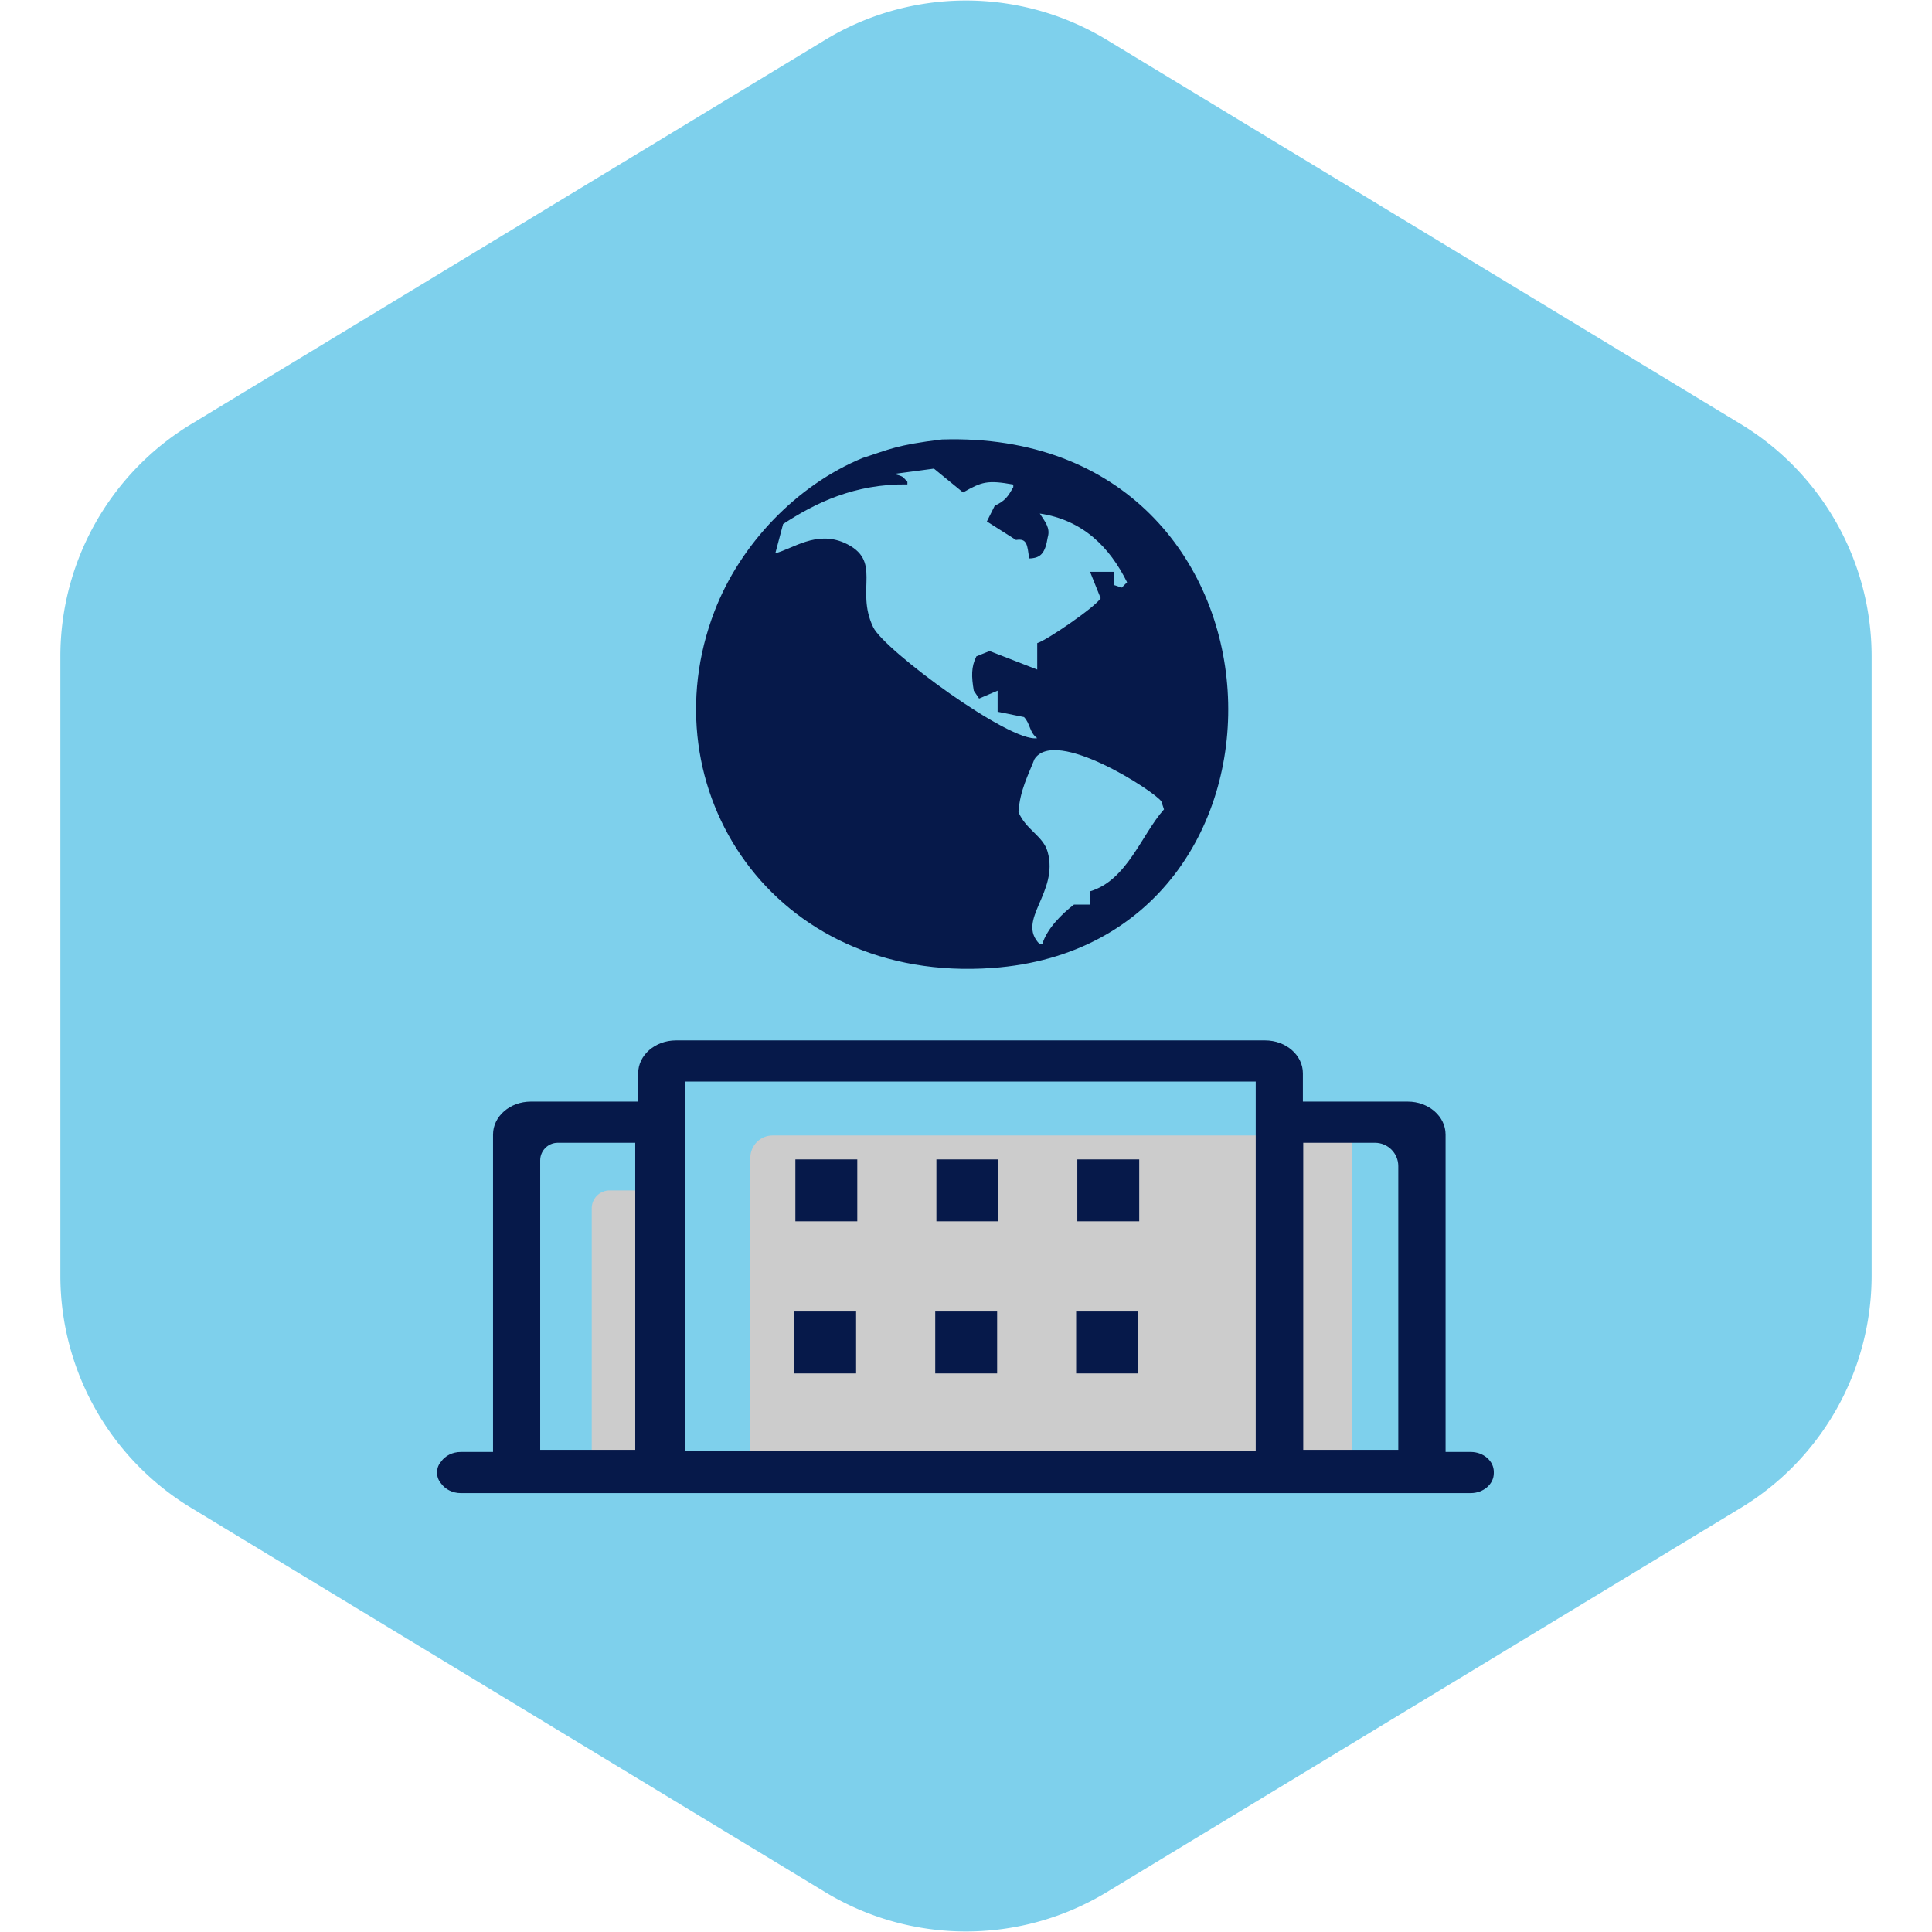
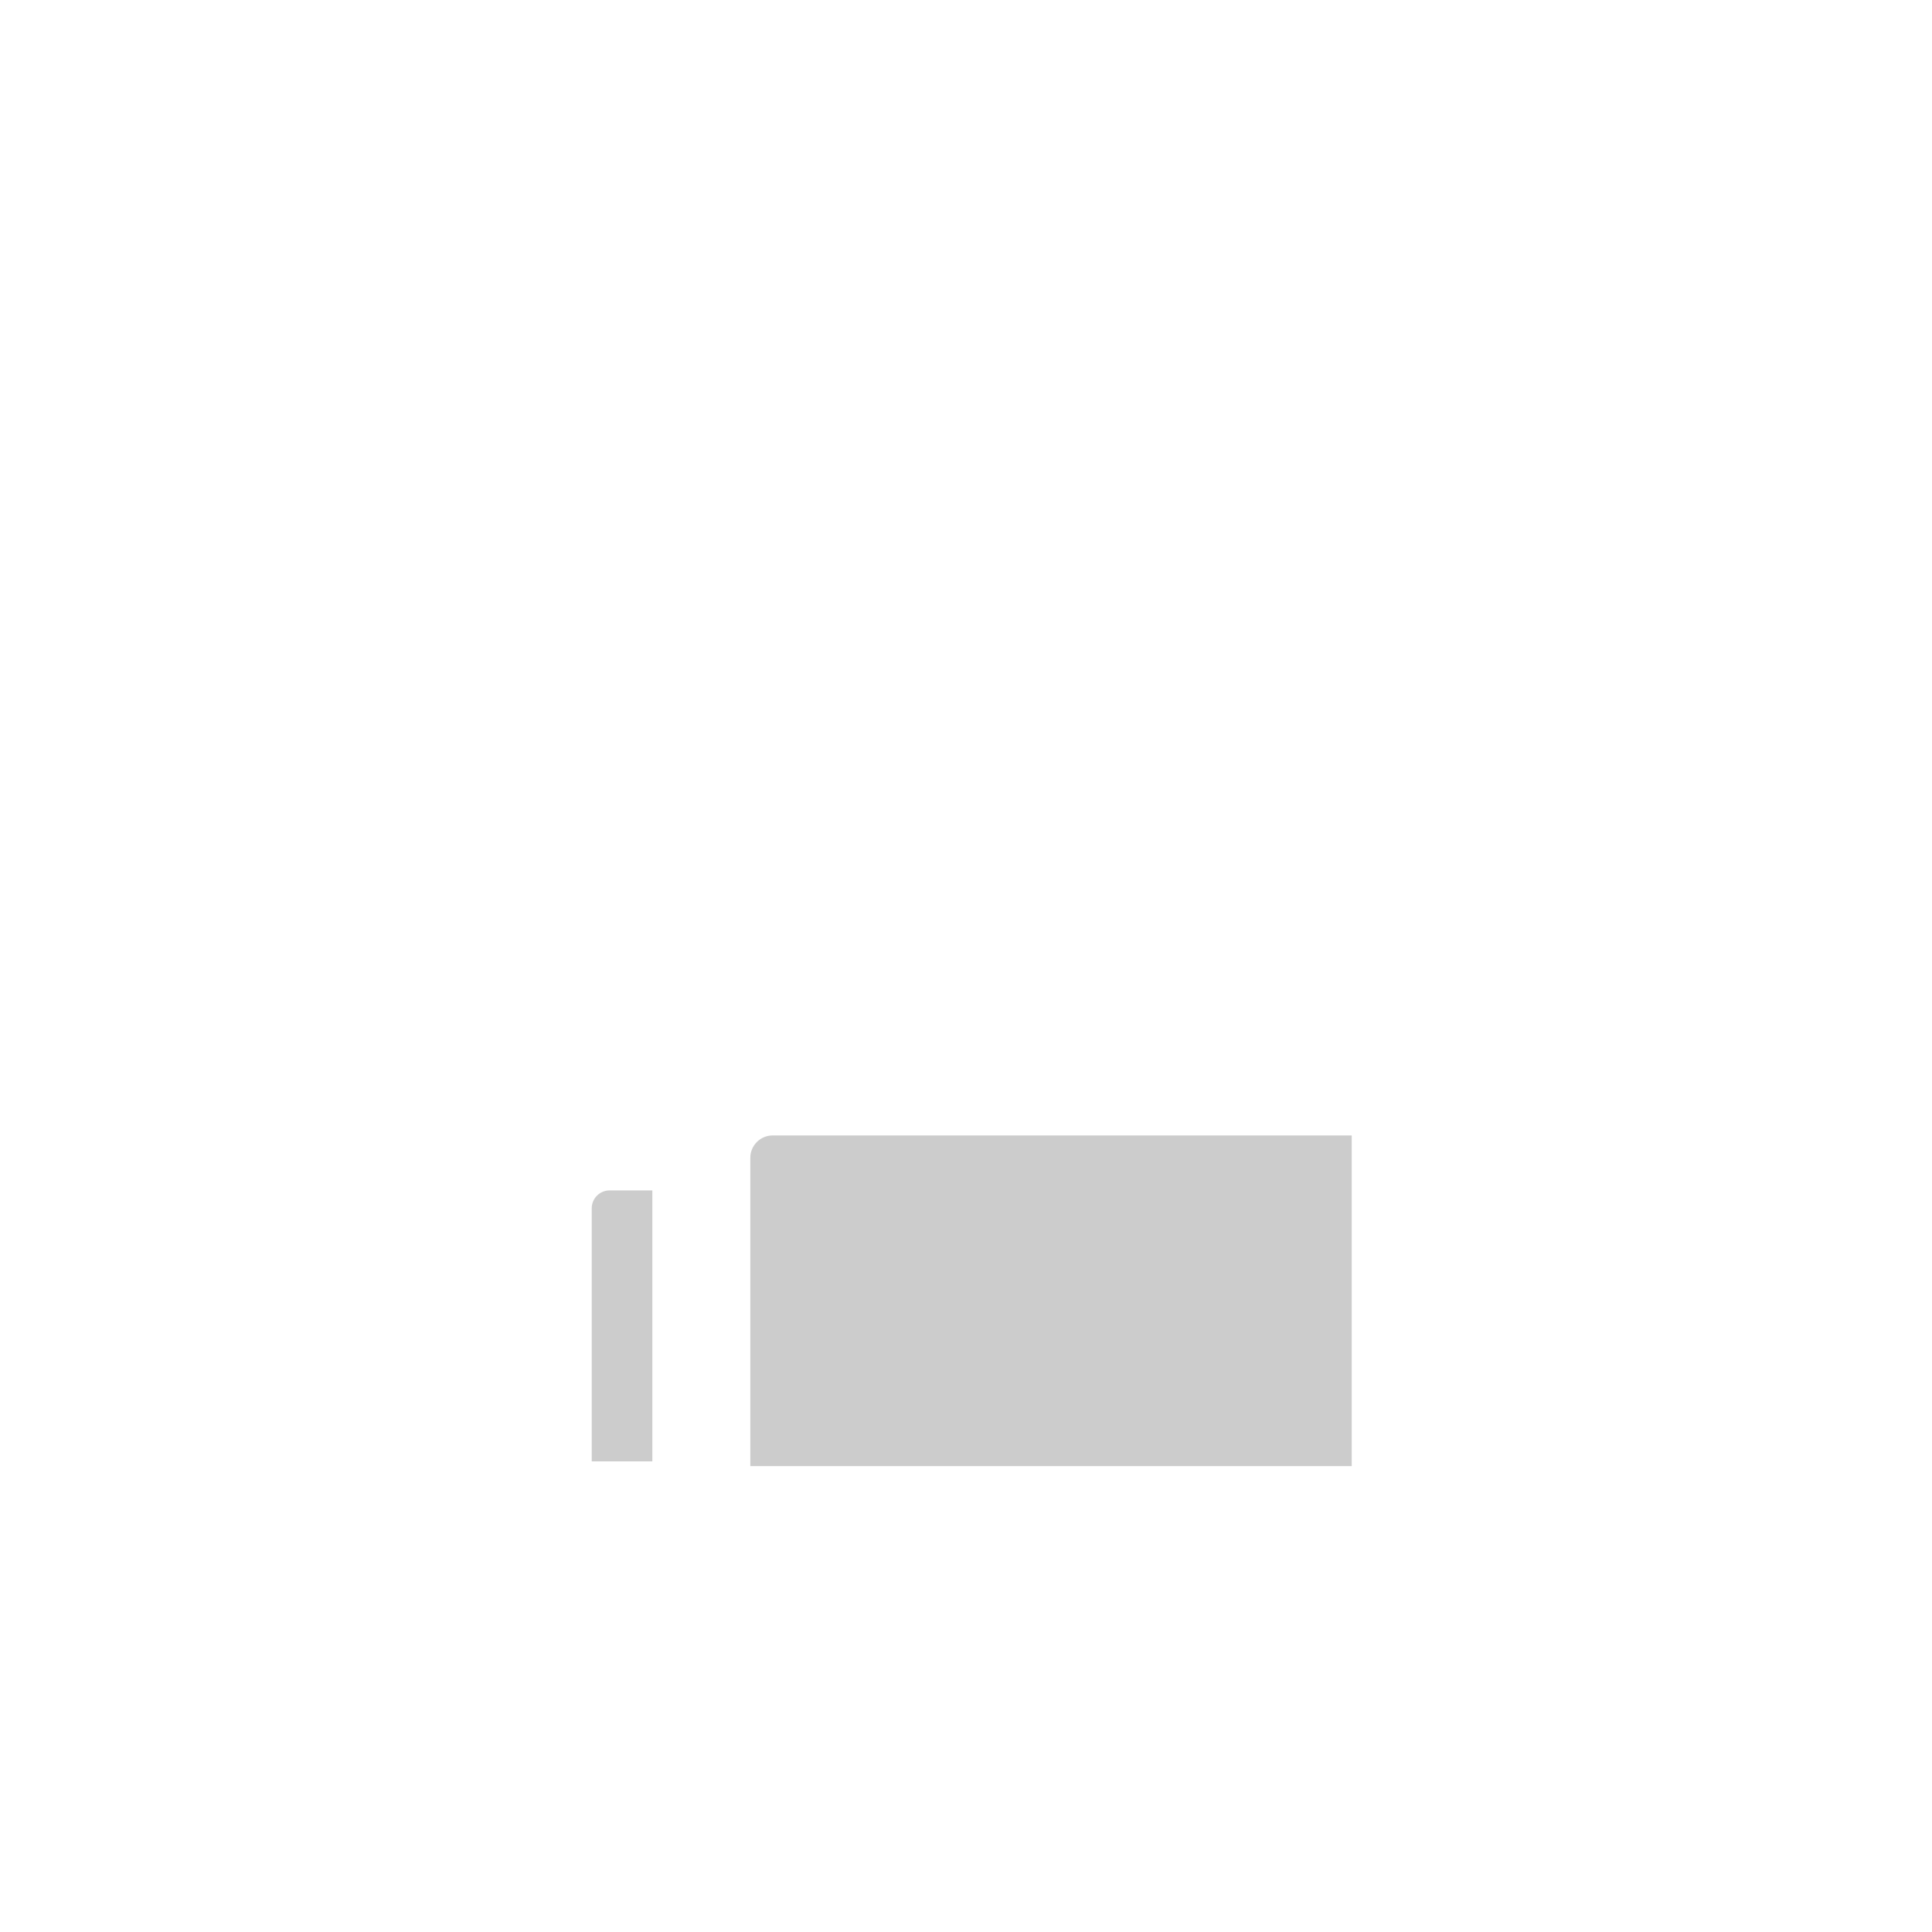
<svg xmlns="http://www.w3.org/2000/svg" width="800px" height="800px" viewBox="-307.2 -307.2 1638.40 1638.40" class="icon" version="1.1" fill="#000000">
  <g id="SVGRepo_bgCarrier" stroke-width="0">
-     <path transform="translate(-307.2, -307.2), scale(102.4)" fill="#7ed0ec" d="M9.166.33a2.25 2.25 0 00-2.332 0l-5.25 3.182A2.25 2.25 0 00.5 5.436v5.128a2.25 2.25 0 001.084 1.924l5.25 3.182a2.25 2.25 0 002.332 0l5.25-3.182a2.25 2.25 0 001.084-1.924V5.436a2.25 2.25 0 00-1.084-1.924L9.166.33z" strokewidth="0" />
-   </g>
+     </g>
  <g id="SVGRepo_tracerCarrier" stroke-linecap="round" stroke-linejoin="round" />
  <g id="SVGRepo_iconCarrier">
    <path d="M839.1 936.1h-510V674.6c0-10.4 8.5-18.9 18.9-18.9h491.1v280.4zM246 932.1h-51.4V717.5c0-8.4 6.8-15.2 15.2-15.2H246v229.8z" fill="#CCCCCC" />
-     <path d="M940 924.1h-21.3V654.9c0-15.4-14.4-27.9-32-27.9h-89v-24c0-15.4-14.4-27.9-32-27.9H266c-17.6 0-32 12.5-32 27.9v24h-91.1c-17.6 0-32 12.5-32 27.9v269.2H83.6c-7 0-13.2 3.2-16.6 8-2.2 2.5-3.5 5.5-3.5 8.9v1.1c0 3.3 1.3 6.4 3.5 8.9 3.5 4.8 9.6 8 16.6 8H940c10.8 0 19.6-7.6 19.6-16.9V941c0-9.3-8.8-16.9-19.6-16.9zM798 661.9h60.8c11 0 19.8 8.9 19.8 19.8v240.6H798V661.9zM274 610h483.7v313.4H274V610z m-108.2 51.9h65.7v260.4h-80.6V676.8c0-8.2 6.7-14.9 14.9-14.9z" fill="#06194A" />
-     <path d="M367.3 676h52.5v52.5h-52.5zM366.3 805h52.5v52.5h-52.5zM606.4 676h52.5v52.5h-52.5zM605.4 805h52.5v52.5h-52.5zM486.9 676h52.5v52.5h-52.5zM485.9 805h52.5v52.5h-52.5zM534.2 513.7c280.4-20 266.3-457.8-42.6-448.2-39.1 4.7-44.7 8.5-67.3 15.7-55.9 23.1-103.7 72.9-125.6 130C241.1 361 348 527 534.2 513.7z m143.5-141.2l2.2 6.7c-18.9 21.1-31.3 60.3-62.8 69.5v11.2h-13.5c-9.9 7.6-23 20.3-26.9 33.6h-2.2c-20.4-20.5 16.5-43.6 6.7-78.4-3.8-13.4-18.5-18.7-24.7-33.6 1.1-18.2 8.5-31.9 13.5-44.8 17.5-28 103.3 28.1 107.7 35.8zM356.9 137.2c27.2-17.8 60.4-34.2 105.4-33.6v-2.2c-4.6-4.9-3-4.3-11.2-6.7l33.7-4.5 24.7 20.2c16-9.1 20.6-10.6 42.6-6.7v2.2c-4.6 8.1-6.8 11.6-15.7 15.7-2.2 4.5-4.5 9-6.7 13.4l24.7 15.7c9.6-1.6 9.5 4.4 11.2 15.7 9.5-0.3 13.5-4.1 15.7-17.9 2.4-8-2.2-13.1-6.7-20.2 36.4 5.4 59.3 28.5 74 58.3l-4.5 4.5-6.7-2.2v-11.2h-20.2c3 7.5 6 14.9 9 22.4-4.6 7.6-45.6 35.6-53.8 38.1v22.4L532 244.9c-3.7 1.5-7.5 3-11.2 4.5-4.5 9-4.2 17.2-2.2 29.1 1.5 2.2 3 4.5 4.5 6.7 5.2-2.2 10.5-4.5 15.7-6.7v17.9c7.5 1.5 15 3 22.4 4.5 5.5 5.7 4.4 13 11.2 17.9-23 4.1-129.8-74.7-139.1-94.1-15.7-32.5 8.8-56.7-24.7-71.7-23.8-10.2-43 4.9-58.3 9l6.6-24.8z" fill="#06194A" />
  </g>
</svg>